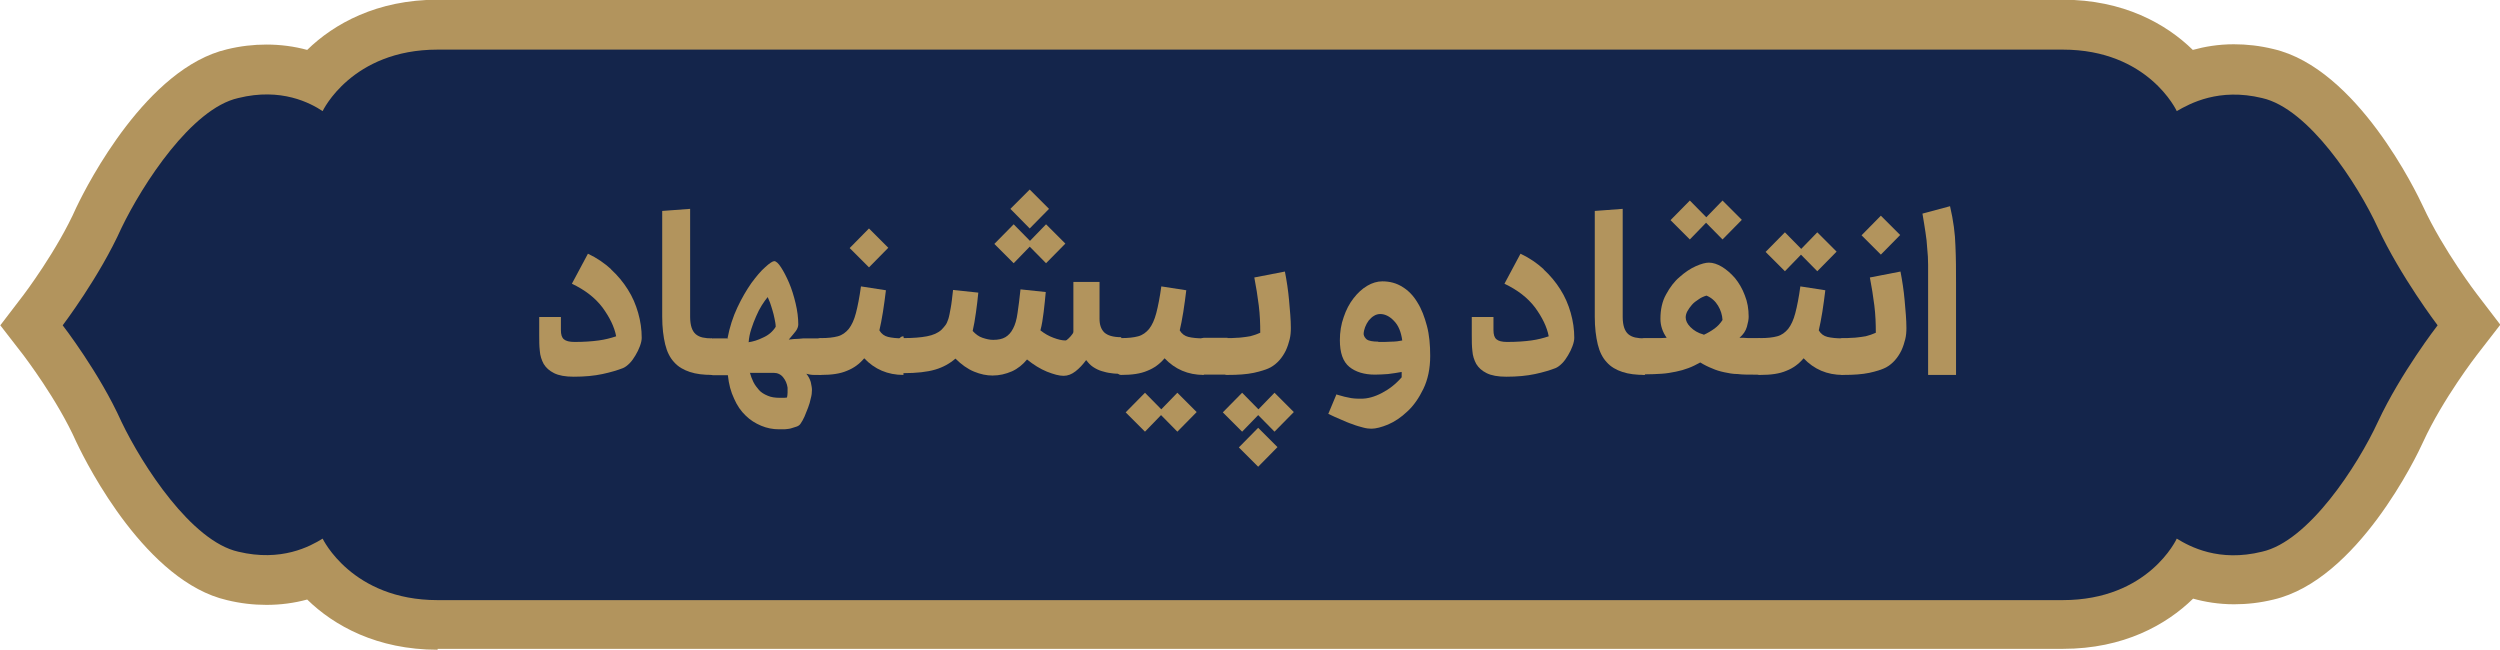
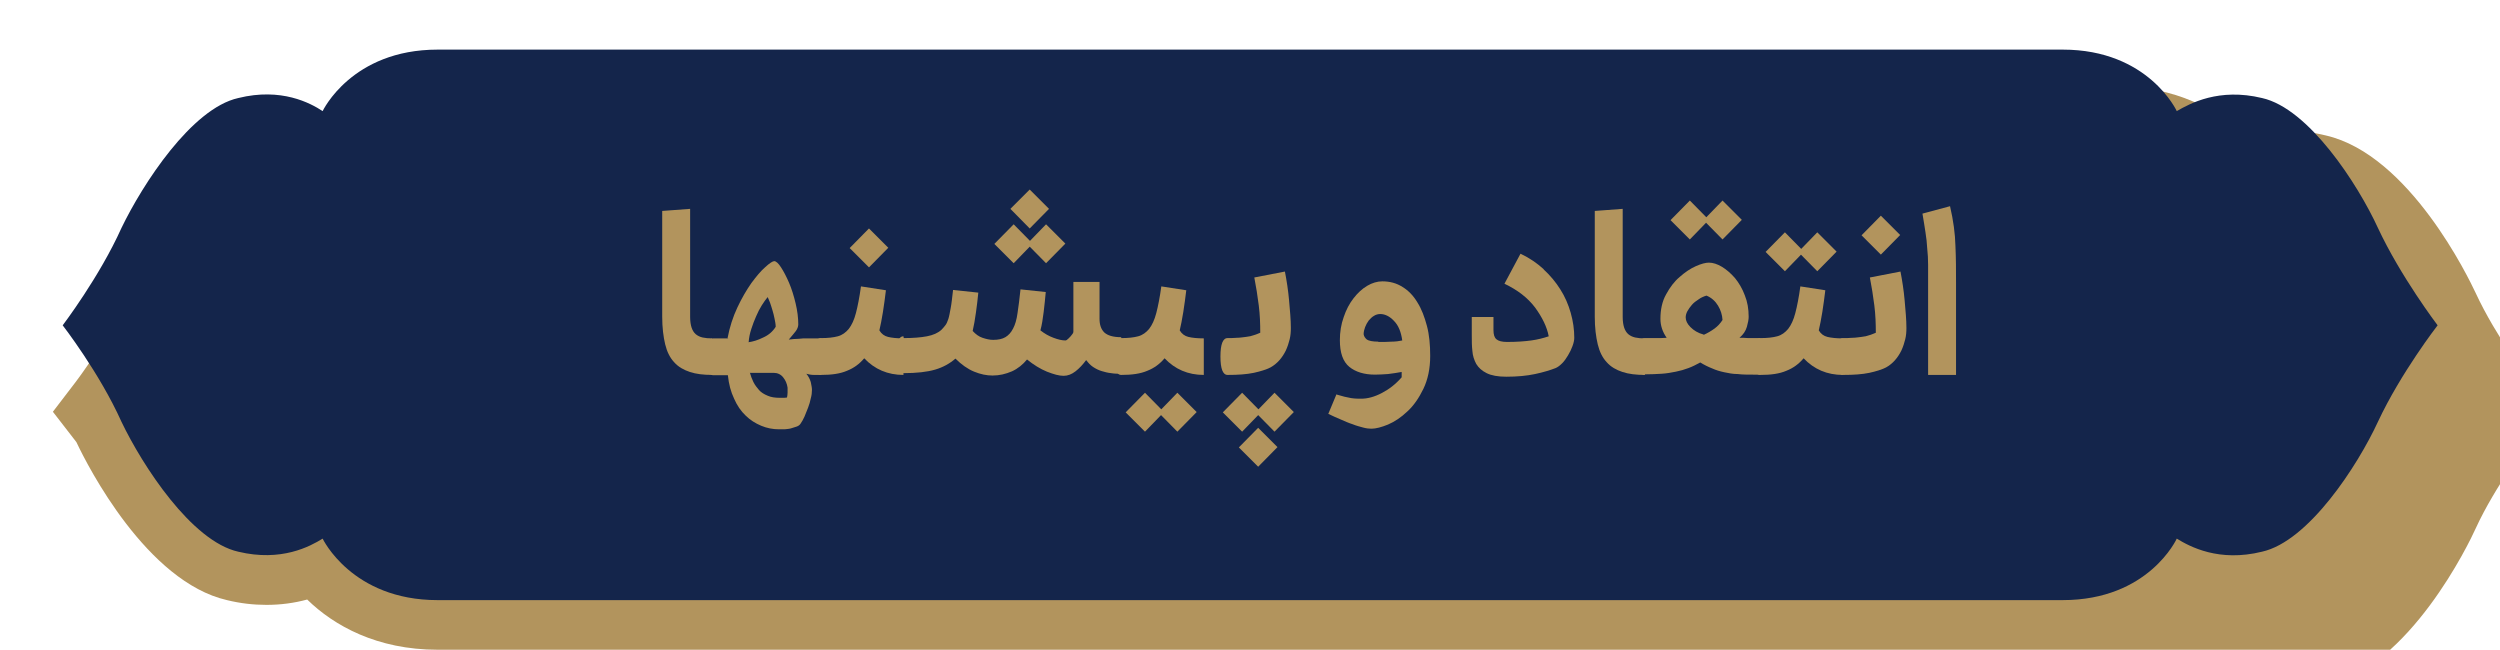
<svg xmlns="http://www.w3.org/2000/svg" id="Layer_2" data-name="Layer 2" viewBox="0 0 84.15 21.87">
  <defs>
    <style>
      .cls-1 {
        fill: #b2945d;
      }

      .cls-2 {
        fill: #14254b;
      }
    </style>
  </defs>
  <g id="Layer_1-2" data-name="Layer 1">
    <g>
-       <path class="cls-1" d="M14.73,21.87c-2.04,0-3.49-.81-4.39-1.69-.44,.12-.9,.18-1.37,.18-.44,0-.88-.05-1.33-.16-2.7-.62-4.68-4.5-5.05-5.28l-.02-.04c-.64-1.44-1.76-2.89-1.77-2.91l-.79-1.02,.78-1.02s1.14-1.5,1.78-2.95l.02-.04c.37-.77,2.36-4.65,5.05-5.28,.45-.11,.89-.16,1.33-.16,.47,0,.93,.06,1.37,.18,.9-.88,2.35-1.69,4.39-1.69h54.7c2.04,0,3.48,.81,4.38,1.69,.4-.11,.86-.19,1.38-.19,.44,0,.88,.05,1.33,.16,2.82,.65,4.82,4.83,5.04,5.3,.68,1.47,1.81,2.95,1.82,2.96l.78,1.02-.79,1.02s-1.14,1.47-1.81,2.93c-.21,.47-2.21,4.64-5.03,5.3-.45,.11-.89,.16-1.33,.16-.52,0-.99-.08-1.38-.19-.9,.88-2.34,1.69-4.38,1.69H14.73" />
+       <path class="cls-1" d="M14.73,21.87c-2.04,0-3.49-.81-4.39-1.69-.44,.12-.9,.18-1.37,.18-.44,0-.88-.05-1.33-.16-2.7-.62-4.68-4.5-5.05-5.28l-.02-.04l-.79-1.02,.78-1.02s1.14-1.5,1.78-2.95l.02-.04c.37-.77,2.36-4.65,5.05-5.28,.45-.11,.89-.16,1.33-.16,.47,0,.93,.06,1.37,.18,.9-.88,2.35-1.69,4.39-1.69h54.7c2.04,0,3.48,.81,4.38,1.69,.4-.11,.86-.19,1.38-.19,.44,0,.88,.05,1.33,.16,2.82,.65,4.82,4.83,5.04,5.3,.68,1.47,1.81,2.95,1.82,2.96l.78,1.02-.79,1.02s-1.14,1.47-1.81,2.93c-.21,.47-2.21,4.64-5.03,5.3-.45,.11-.89,.16-1.33,.16-.52,0-.99-.08-1.38-.19-.9,.88-2.34,1.69-4.38,1.69H14.73" />
      <path class="cls-2" d="M14.73,20.2h54.7c2.9,0,3.84-2.07,3.84-2.07,.44,.27,1.42,.8,2.87,.44,1.57-.35,3.22-2.9,3.9-4.37,.77-1.65,2.01-3.25,2.01-3.25,0,0-1.24-1.63-2.01-3.28-.68-1.48-2.33-4.02-3.9-4.37-1.45-.35-2.42,.18-2.87,.44,0,0-.95-2.07-3.84-2.07H14.73c-2.9,0-3.87,2.07-3.87,2.07-.41-.27-1.39-.8-2.84-.44-1.57,.35-3.22,2.9-3.93,4.37-.74,1.65-1.98,3.28-1.98,3.28,0,0,1.24,1.6,1.98,3.25,.71,1.48,2.36,4.02,3.93,4.37,1.45,.35,2.42-.18,2.84-.44,0,0,.98,2.07,3.87,2.07" />
    </g>
    <g>
-       <path class="cls-1" d="M20.56,9.06c.23,.21,.42,.44,.57,.68,.16,.25,.27,.51,.35,.79,.08,.28,.12,.56,.12,.84,0,.08-.02,.17-.06,.28-.04,.11-.09,.21-.15,.31-.06,.1-.12,.19-.2,.27-.08,.08-.15,.13-.22,.16-.18,.07-.41,.14-.69,.2-.28,.06-.6,.09-.97,.09-.28,0-.5-.04-.66-.12-.16-.08-.27-.18-.35-.31-.07-.13-.12-.28-.13-.44-.02-.17-.02-.34-.02-.52v-.62h.73v.44c0,.15,.03,.25,.1,.31,.07,.06,.19,.09,.36,.09,.32,0,.59-.02,.81-.05,.22-.03,.41-.08,.59-.14-.06-.32-.22-.64-.46-.97-.25-.33-.59-.59-1.03-.8l.54-1.01c.3,.14,.56,.32,.79,.53Z" />
      <path class="cls-1" d="M23.98,12.62c-.3,0-.55-.03-.76-.1-.21-.07-.39-.17-.53-.33-.14-.15-.24-.35-.3-.6s-.1-.56-.1-.93v-3.56l.94-.07v3.64c0,.15,.02,.27,.05,.36,.03,.09,.08,.17,.14,.22s.14,.09,.23,.11c.09,.02,.2,.03,.32,.03v1.23Z" />
      <path class="cls-1" d="M24.49,11.38c.07-.37,.18-.71,.33-1.03,.15-.32,.31-.59,.47-.82,.17-.23,.32-.41,.47-.54,.14-.13,.25-.2,.3-.2,.06,0,.14,.07,.23,.21,.09,.14,.18,.31,.27,.52,.09,.21,.16,.44,.22,.69s.09,.49,.09,.71c0,.07-.03,.15-.08,.22s-.14,.17-.24,.29c.06,0,.13-.02,.21-.02,.08,0,.18-.01,.28-.02,.1,0,.2,0,.31,0h.29v1.23c-.06,0-.14,0-.24,0-.1,0-.19-.02-.26-.04,.07,.08,.12,.18,.15,.28,.02,.1,.04,.19,.04,.26,0,.09-.01,.19-.04,.29-.02,.1-.05,.21-.09,.31-.04,.1-.08,.2-.12,.3-.04,.09-.09,.18-.14,.25-.03,.04-.07,.07-.13,.09s-.12,.04-.19,.06-.14,.02-.21,.03c-.07,0-.14,0-.19,0-.21,0-.41-.04-.6-.12-.19-.08-.37-.19-.52-.34-.16-.15-.29-.34-.39-.57-.11-.23-.18-.49-.21-.79h-.49c-.16,0-.24-.21-.24-.62s.08-.62,.24-.62h.51Zm.7,.14c.15-.02,.32-.07,.5-.16,.18-.08,.32-.2,.42-.36,0-.09-.02-.18-.04-.28-.02-.09-.04-.19-.07-.28s-.05-.17-.08-.25c-.03-.08-.06-.14-.08-.19-.06,.07-.13,.17-.2,.28-.07,.11-.13,.23-.19,.37-.06,.13-.11,.27-.16,.42s-.08,.3-.09,.44Zm.05,1.02c.03,.11,.07,.22,.12,.32s.12,.19,.19,.27,.17,.14,.29,.19c.11,.05,.25,.07,.4,.07,.03,0,.06,0,.11,0,.05,0,.09,0,.14-.01,.01-.05,.02-.1,.02-.17s0-.12,0-.16c-.02-.14-.07-.25-.15-.35-.08-.1-.19-.15-.32-.15h-.79Z" />
      <path class="cls-1" d="M27.64,11.38c.23,0,.41-.02,.56-.06,.15-.04,.27-.13,.37-.25,.1-.13,.18-.3,.24-.53,.06-.23,.12-.53,.17-.9l.84,.13c-.03,.24-.06,.48-.1,.73-.04,.25-.08,.45-.12,.62,.07,.12,.17,.19,.29,.22,.12,.03,.3,.05,.52,.05v1.23c-.53,0-.97-.19-1.32-.56-.16,.19-.35,.33-.58,.42-.23,.1-.52,.14-.88,.14-.16,0-.24-.21-.24-.62s.08-.62,.24-.62Zm2.26-3.04l-.65,.66-.65-.65,.65-.66,.65,.65Z" />
      <path class="cls-1" d="M30.42,11.38c.31,0,.57-.02,.78-.06,.21-.04,.37-.11,.49-.22,.05-.05,.09-.1,.13-.15,.04-.05,.07-.12,.1-.21,.03-.09,.05-.21,.08-.37,.03-.15,.05-.36,.08-.61l.85,.09c-.02,.22-.05,.45-.08,.67-.03,.23-.07,.44-.11,.62,.1,.11,.21,.19,.33,.23,.12,.04,.24,.07,.36,.07,.17,0,.31-.03,.41-.09s.19-.15,.26-.29c.07-.13,.12-.3,.15-.52s.07-.48,.1-.8l.85,.09c-.02,.21-.04,.43-.07,.67s-.06,.44-.11,.62c.14,.11,.28,.19,.44,.25,.16,.06,.29,.09,.4,.09,.03,0,.06-.02,.11-.07s.09-.09,.13-.15c.02-.02,.03-.05,.03-.08s0-.12,0-.26v-1.41h.88v1.24c0,.2,.05,.35,.16,.46,.11,.1,.29,.16,.57,.16v1.23c-.12,0-.23,0-.34-.02-.11-.01-.22-.04-.32-.07-.1-.03-.2-.08-.29-.14-.09-.06-.16-.14-.23-.23-.11,.15-.23,.28-.36,.38-.13,.1-.26,.15-.4,.15-.15,0-.33-.05-.56-.14-.22-.09-.45-.23-.67-.41-.14,.17-.31,.31-.51,.4-.21,.09-.42,.14-.65,.14-.2,0-.4-.04-.62-.13s-.43-.24-.63-.44c-.18,.16-.41,.29-.68,.37-.27,.08-.63,.12-1.07,.12-.16,0-.24-.21-.24-.62s.08-.62,.24-.62Zm4.34-3.18l-.64,.66-.65-.65,.65-.66,.64,.65Zm.55-1.17l-.65,.66-.65-.66,.65-.65,.65,.65Zm.55,1.17l-.65,.66-.64-.65,.64-.66,.65,.65Z" />
      <path class="cls-1" d="M37.75,11.38c.23,0,.41-.02,.56-.06,.15-.04,.27-.13,.37-.25,.1-.13,.18-.3,.24-.53,.06-.23,.12-.53,.17-.9l.84,.13c-.03,.24-.06,.48-.1,.73-.04,.25-.08,.45-.12,.62,.07,.12,.17,.19,.29,.22,.12,.03,.3,.05,.52,.05v1.23c-.53,0-.97-.19-1.32-.56-.16,.19-.35,.33-.58,.42-.23,.1-.52,.14-.88,.14-.16,0-.24-.21-.24-.62s.08-.62,.24-.62Zm1.43,2.49l-.64,.66-.65-.65,.65-.66,.64,.65Zm1.1,0l-.65,.66-.64-.65,.64-.66,.65,.65Z" />
-       <path class="cls-1" d="M41.32,11.38v1.23h-.79c-.16,0-.24-.21-.24-.62s.08-.62,.24-.62h.79Z" />
      <path class="cls-1" d="M41.32,11.38c.1,0,.2,0,.31-.01,.11,0,.21-.02,.31-.03,.1-.01,.19-.03,.27-.06s.15-.05,.21-.08c0-.3-.01-.6-.05-.92-.04-.32-.09-.63-.15-.94l1.03-.2c.06,.31,.11,.63,.14,.97s.06,.65,.06,.93c0,.13-.01,.26-.04,.38s-.07,.25-.13,.38c-.06,.12-.13,.23-.22,.33s-.19,.18-.3,.24c-.14,.07-.33,.13-.56,.18-.24,.05-.53,.07-.88,.07-.16,0-.24-.21-.24-.62s.08-.62,.24-.62Zm1.13,2.49l-.64,.66-.65-.65,.65-.66,.64,.65Zm.55,1.18l-.65,.66-.65-.65,.65-.66,.65,.65Zm.55-1.18l-.65,.66-.64-.65,.64-.66,.65,.65Z" />
      <path class="cls-1" d="M44.99,13.28c.2,.06,.36,.1,.49,.12,.13,.02,.24,.02,.34,.02,.21,0,.44-.06,.69-.19s.47-.3,.67-.53c0-.03,0-.06,0-.1s0-.07,0-.08c-.15,.03-.31,.05-.46,.07-.15,.01-.3,.02-.44,.02-.36,0-.65-.09-.86-.26-.22-.18-.32-.48-.32-.9,0-.27,.04-.53,.13-.78,.08-.24,.19-.45,.33-.63s.29-.32,.46-.42,.34-.15,.51-.15c.25,0,.48,.06,.68,.19,.2,.12,.37,.3,.5,.52,.14,.22,.24,.49,.32,.79s.11,.64,.11,1.01c0,.43-.08,.8-.23,1.11s-.33,.57-.54,.76c-.21,.2-.42,.34-.65,.44-.22,.09-.41,.14-.56,.14-.08,0-.17-.01-.28-.04-.11-.03-.23-.06-.35-.11-.13-.04-.26-.1-.4-.16s-.28-.12-.42-.19l.28-.67Zm1.41-1.77c.16,0,.31,0,.44-.01,.14,0,.26-.02,.36-.04-.04-.29-.13-.51-.28-.66-.14-.15-.3-.23-.46-.23-.07,0-.15,.02-.21,.06-.07,.04-.13,.1-.18,.16-.05,.07-.09,.14-.12,.22-.03,.08-.05,.16-.05,.24,.01,.07,.05,.13,.11,.18,.06,.04,.19,.07,.38,.07Z" />
      <path class="cls-1" d="M51.95,9.06c.23,.21,.42,.44,.57,.68,.16,.25,.27,.51,.35,.79,.08,.28,.12,.56,.12,.84,0,.08-.02,.17-.06,.28-.04,.11-.09,.21-.15,.31-.06,.1-.12,.19-.2,.27-.08,.08-.15,.13-.22,.16-.18,.07-.41,.14-.69,.2-.28,.06-.6,.09-.97,.09-.28,0-.5-.04-.66-.12-.16-.08-.27-.18-.35-.31-.07-.13-.12-.28-.13-.44-.02-.17-.02-.34-.02-.52v-.62h.73v.44c0,.15,.03,.25,.1,.31,.07,.06,.19,.09,.36,.09,.32,0,.59-.02,.81-.05,.22-.03,.41-.08,.59-.14-.06-.32-.22-.64-.46-.97-.25-.33-.59-.59-1.03-.8l.54-1.01c.3,.14,.56,.32,.79,.53Z" />
      <path class="cls-1" d="M55.37,12.62c-.3,0-.55-.03-.76-.1-.21-.07-.39-.17-.53-.33-.14-.15-.24-.35-.3-.6s-.1-.56-.1-.93v-3.56l.94-.07v3.64c0,.15,.02,.27,.05,.36,.03,.09,.08,.17,.14,.22s.14,.09,.23,.11c.09,.02,.2,.03,.32,.03v1.23Z" />
      <path class="cls-1" d="M55.37,12.62c-.16,0-.24-.21-.24-.62s.08-.62,.24-.62c.13,0,.25,0,.37,0,.12,0,.24,0,.36-.01-.14-.2-.21-.41-.21-.64,0-.31,.06-.59,.19-.82,.13-.24,.28-.44,.46-.59,.18-.16,.36-.28,.54-.36,.18-.08,.33-.12,.44-.12,.14,0,.29,.05,.44,.14s.3,.22,.44,.38c.13,.16,.25,.36,.33,.58,.09,.22,.13,.46,.13,.72,0,.09-.02,.2-.06,.34-.04,.14-.12,.26-.25,.37,.1,0,.2,0,.3,.01,.1,0,.23,0,.39,0v1.23h-.22c-.2,0-.37,0-.53-.02-.16,0-.31-.03-.45-.06-.14-.03-.28-.07-.41-.13-.13-.05-.27-.12-.4-.2-.13,.07-.26,.14-.4,.19-.13,.05-.27,.09-.42,.12-.15,.03-.31,.06-.48,.07s-.36,.02-.57,.02Zm2.15-5.22l-.64,.66-.65-.65,.65-.66,.64,.65Zm-.17,3.87c.13-.06,.25-.13,.36-.21,.11-.08,.2-.18,.27-.29-.01-.17-.06-.33-.15-.48s-.22-.27-.39-.34c-.1,.03-.19,.07-.27,.13-.08,.05-.16,.11-.22,.18s-.11,.14-.15,.21c-.04,.07-.06,.15-.06,.21,0,.11,.05,.22,.16,.33s.25,.2,.44,.25Zm1.28-3.87l-.65,.66-.64-.65,.64-.66,.65,.65Z" />
      <path class="cls-1" d="M59.26,11.38c.23,0,.41-.02,.56-.06,.15-.04,.27-.13,.37-.25,.1-.13,.18-.3,.24-.53,.06-.23,.12-.53,.17-.9l.84,.13c-.03,.24-.06,.48-.1,.73-.04,.25-.08,.45-.12,.62,.07,.12,.17,.19,.29,.22,.12,.03,.3,.05,.52,.05v1.23c-.53,0-.97-.19-1.32-.56-.16,.19-.35,.33-.58,.42-.23,.1-.52,.14-.88,.14-.16,0-.24-.21-.24-.62s.08-.62,.24-.62Zm1.46-2.91l-.64,.66-.65-.65,.65-.66,.64,.65Zm1.1,0l-.65,.66-.64-.65,.64-.66,.65,.65Z" />
      <path class="cls-1" d="M62.04,11.38c.1,0,.2,0,.31-.01,.11,0,.21-.02,.31-.03,.1-.01,.19-.03,.27-.06s.15-.05,.21-.08c0-.3-.01-.6-.05-.92-.04-.32-.09-.63-.15-.94l1.03-.2c.06,.31,.11,.63,.14,.97s.06,.65,.06,.93c0,.13-.01,.26-.04,.38s-.07,.25-.13,.38c-.06,.12-.13,.23-.22,.33s-.19,.18-.3,.24c-.14,.07-.33,.13-.56,.18-.24,.05-.53,.07-.88,.07-.16,0-.24-.21-.24-.62s.08-.62,.24-.62Zm1.92-3.47l-.65,.66-.65-.65,.65-.66,.65,.65Z" />
      <path class="cls-1" d="M65.64,6.95c.11,.47,.17,.92,.18,1.33,.02,.42,.02,.83,.02,1.24v3.1h-.94v-3.1c0-.22,0-.43,0-.61,0-.18-.01-.37-.03-.55-.01-.18-.03-.37-.06-.55s-.06-.4-.1-.62l.93-.25Z" />
    </g>
  </g>
</svg>